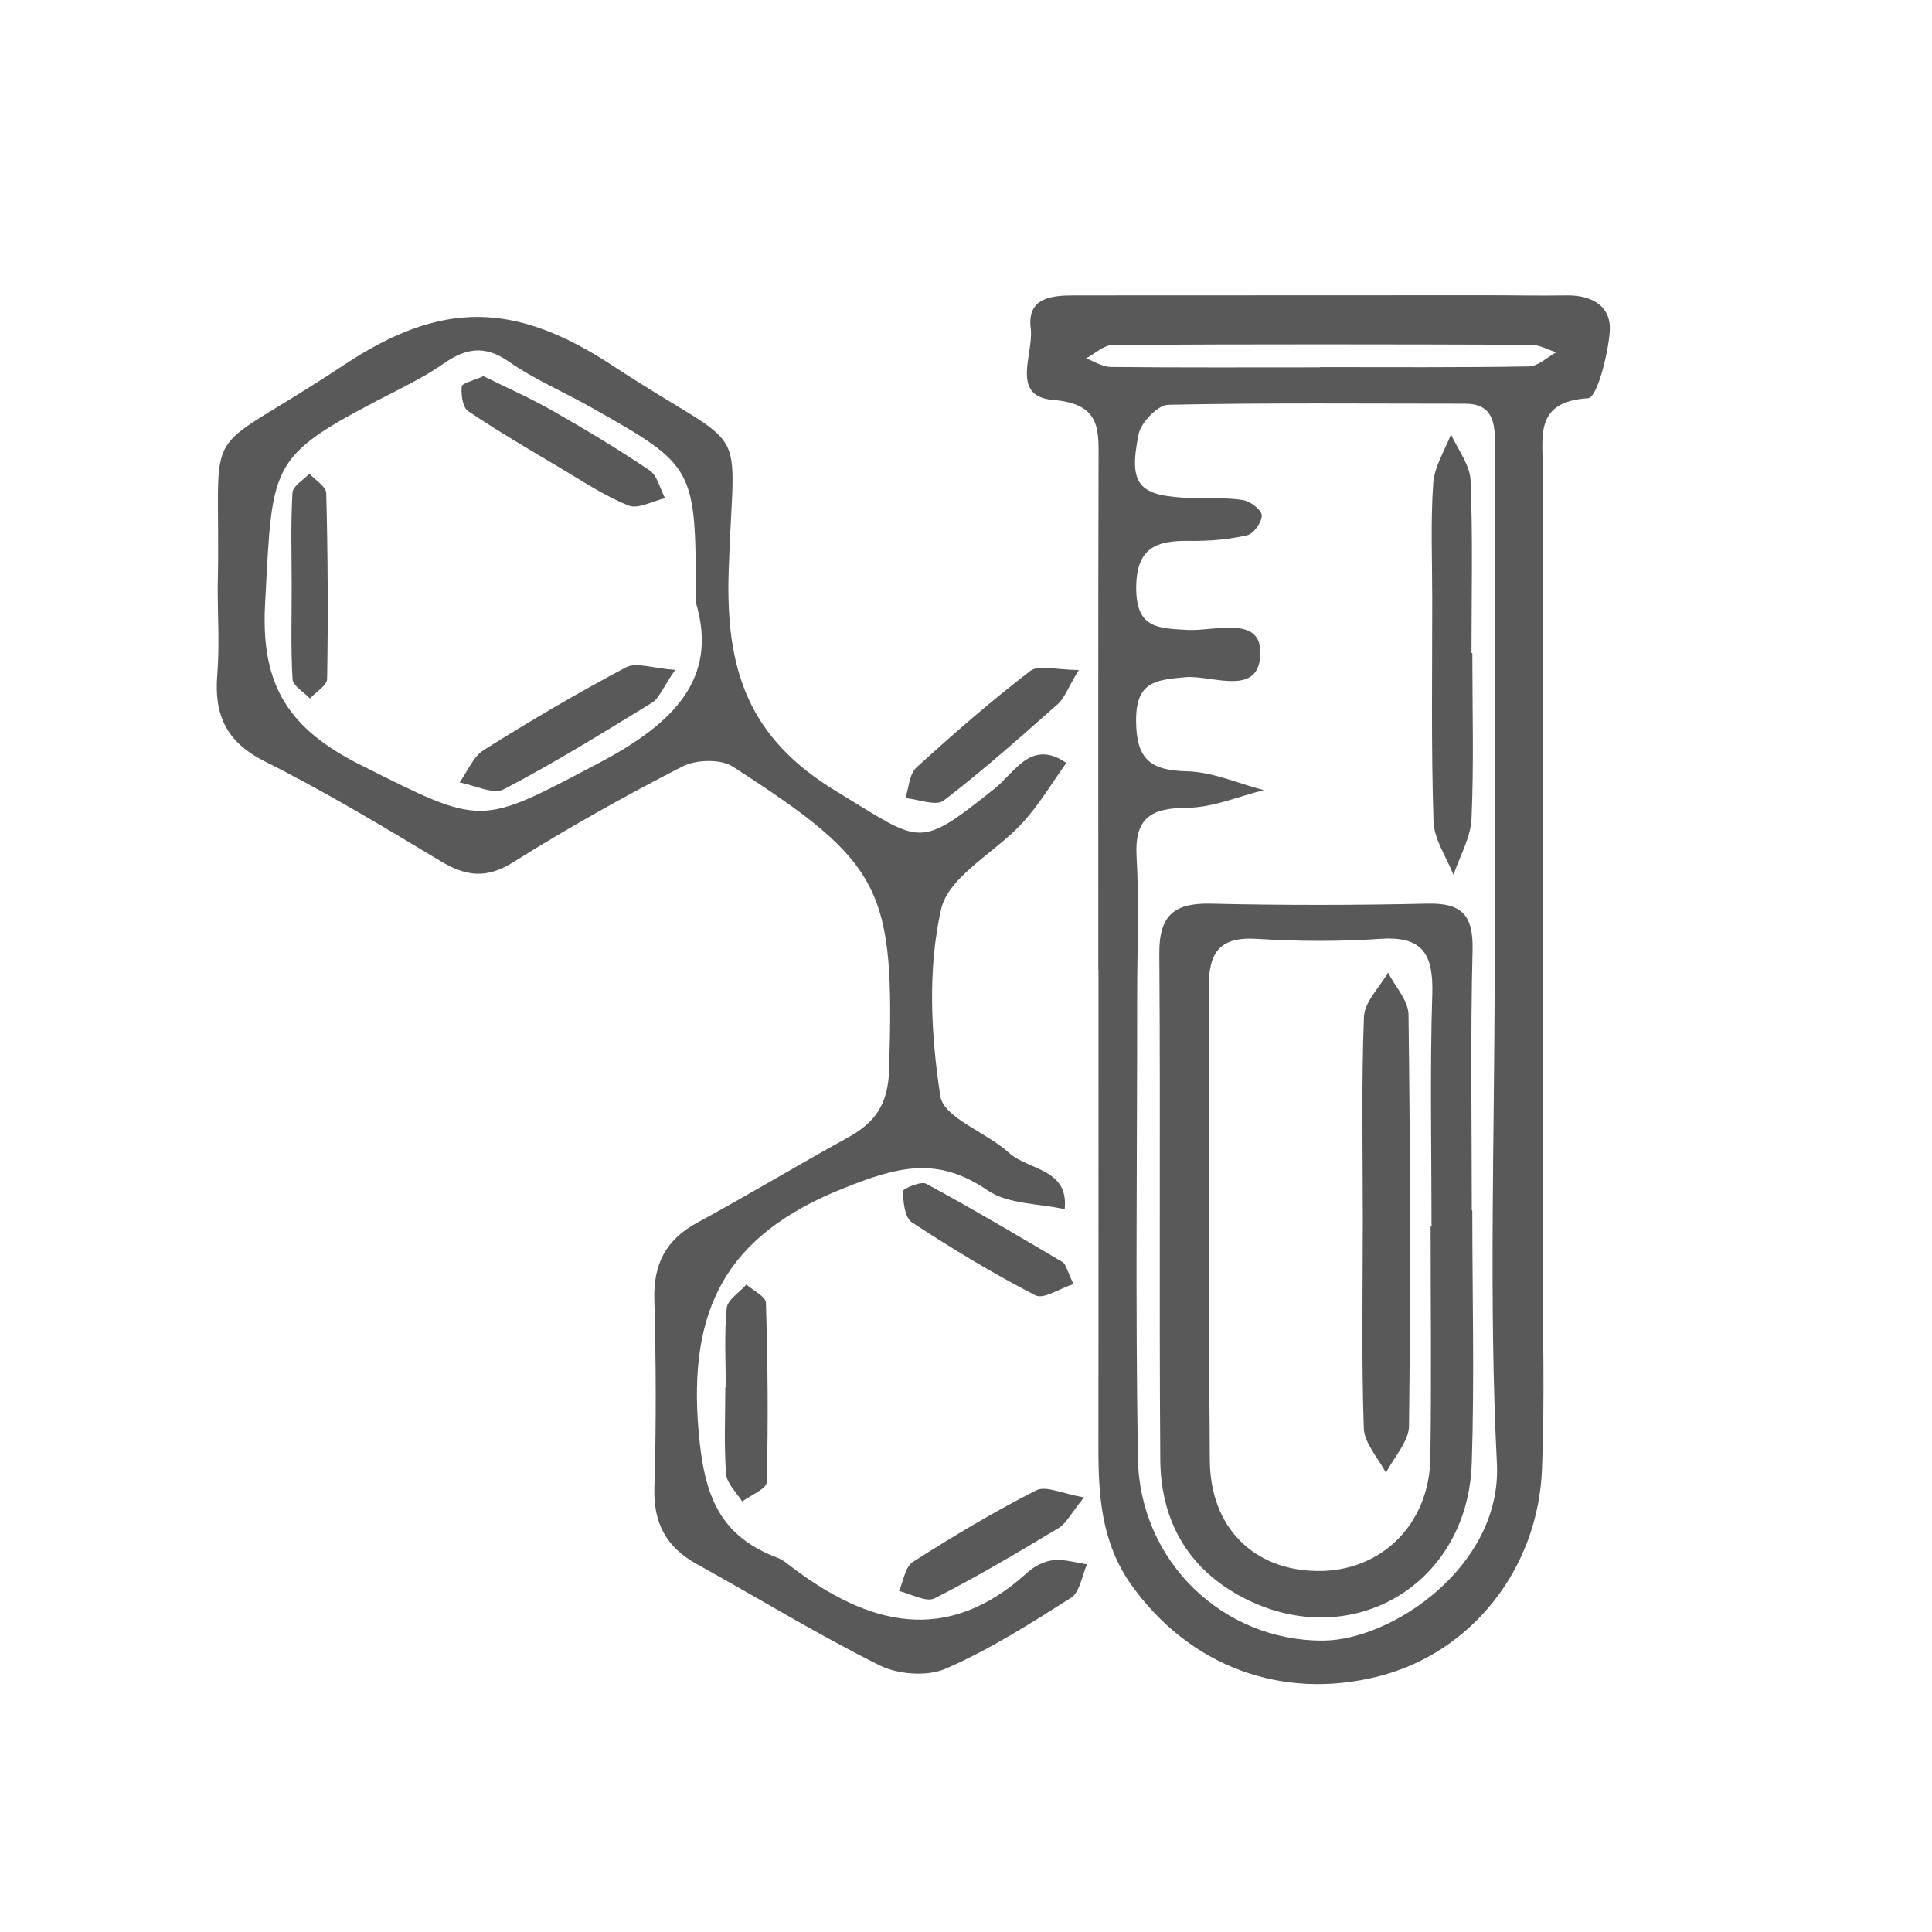
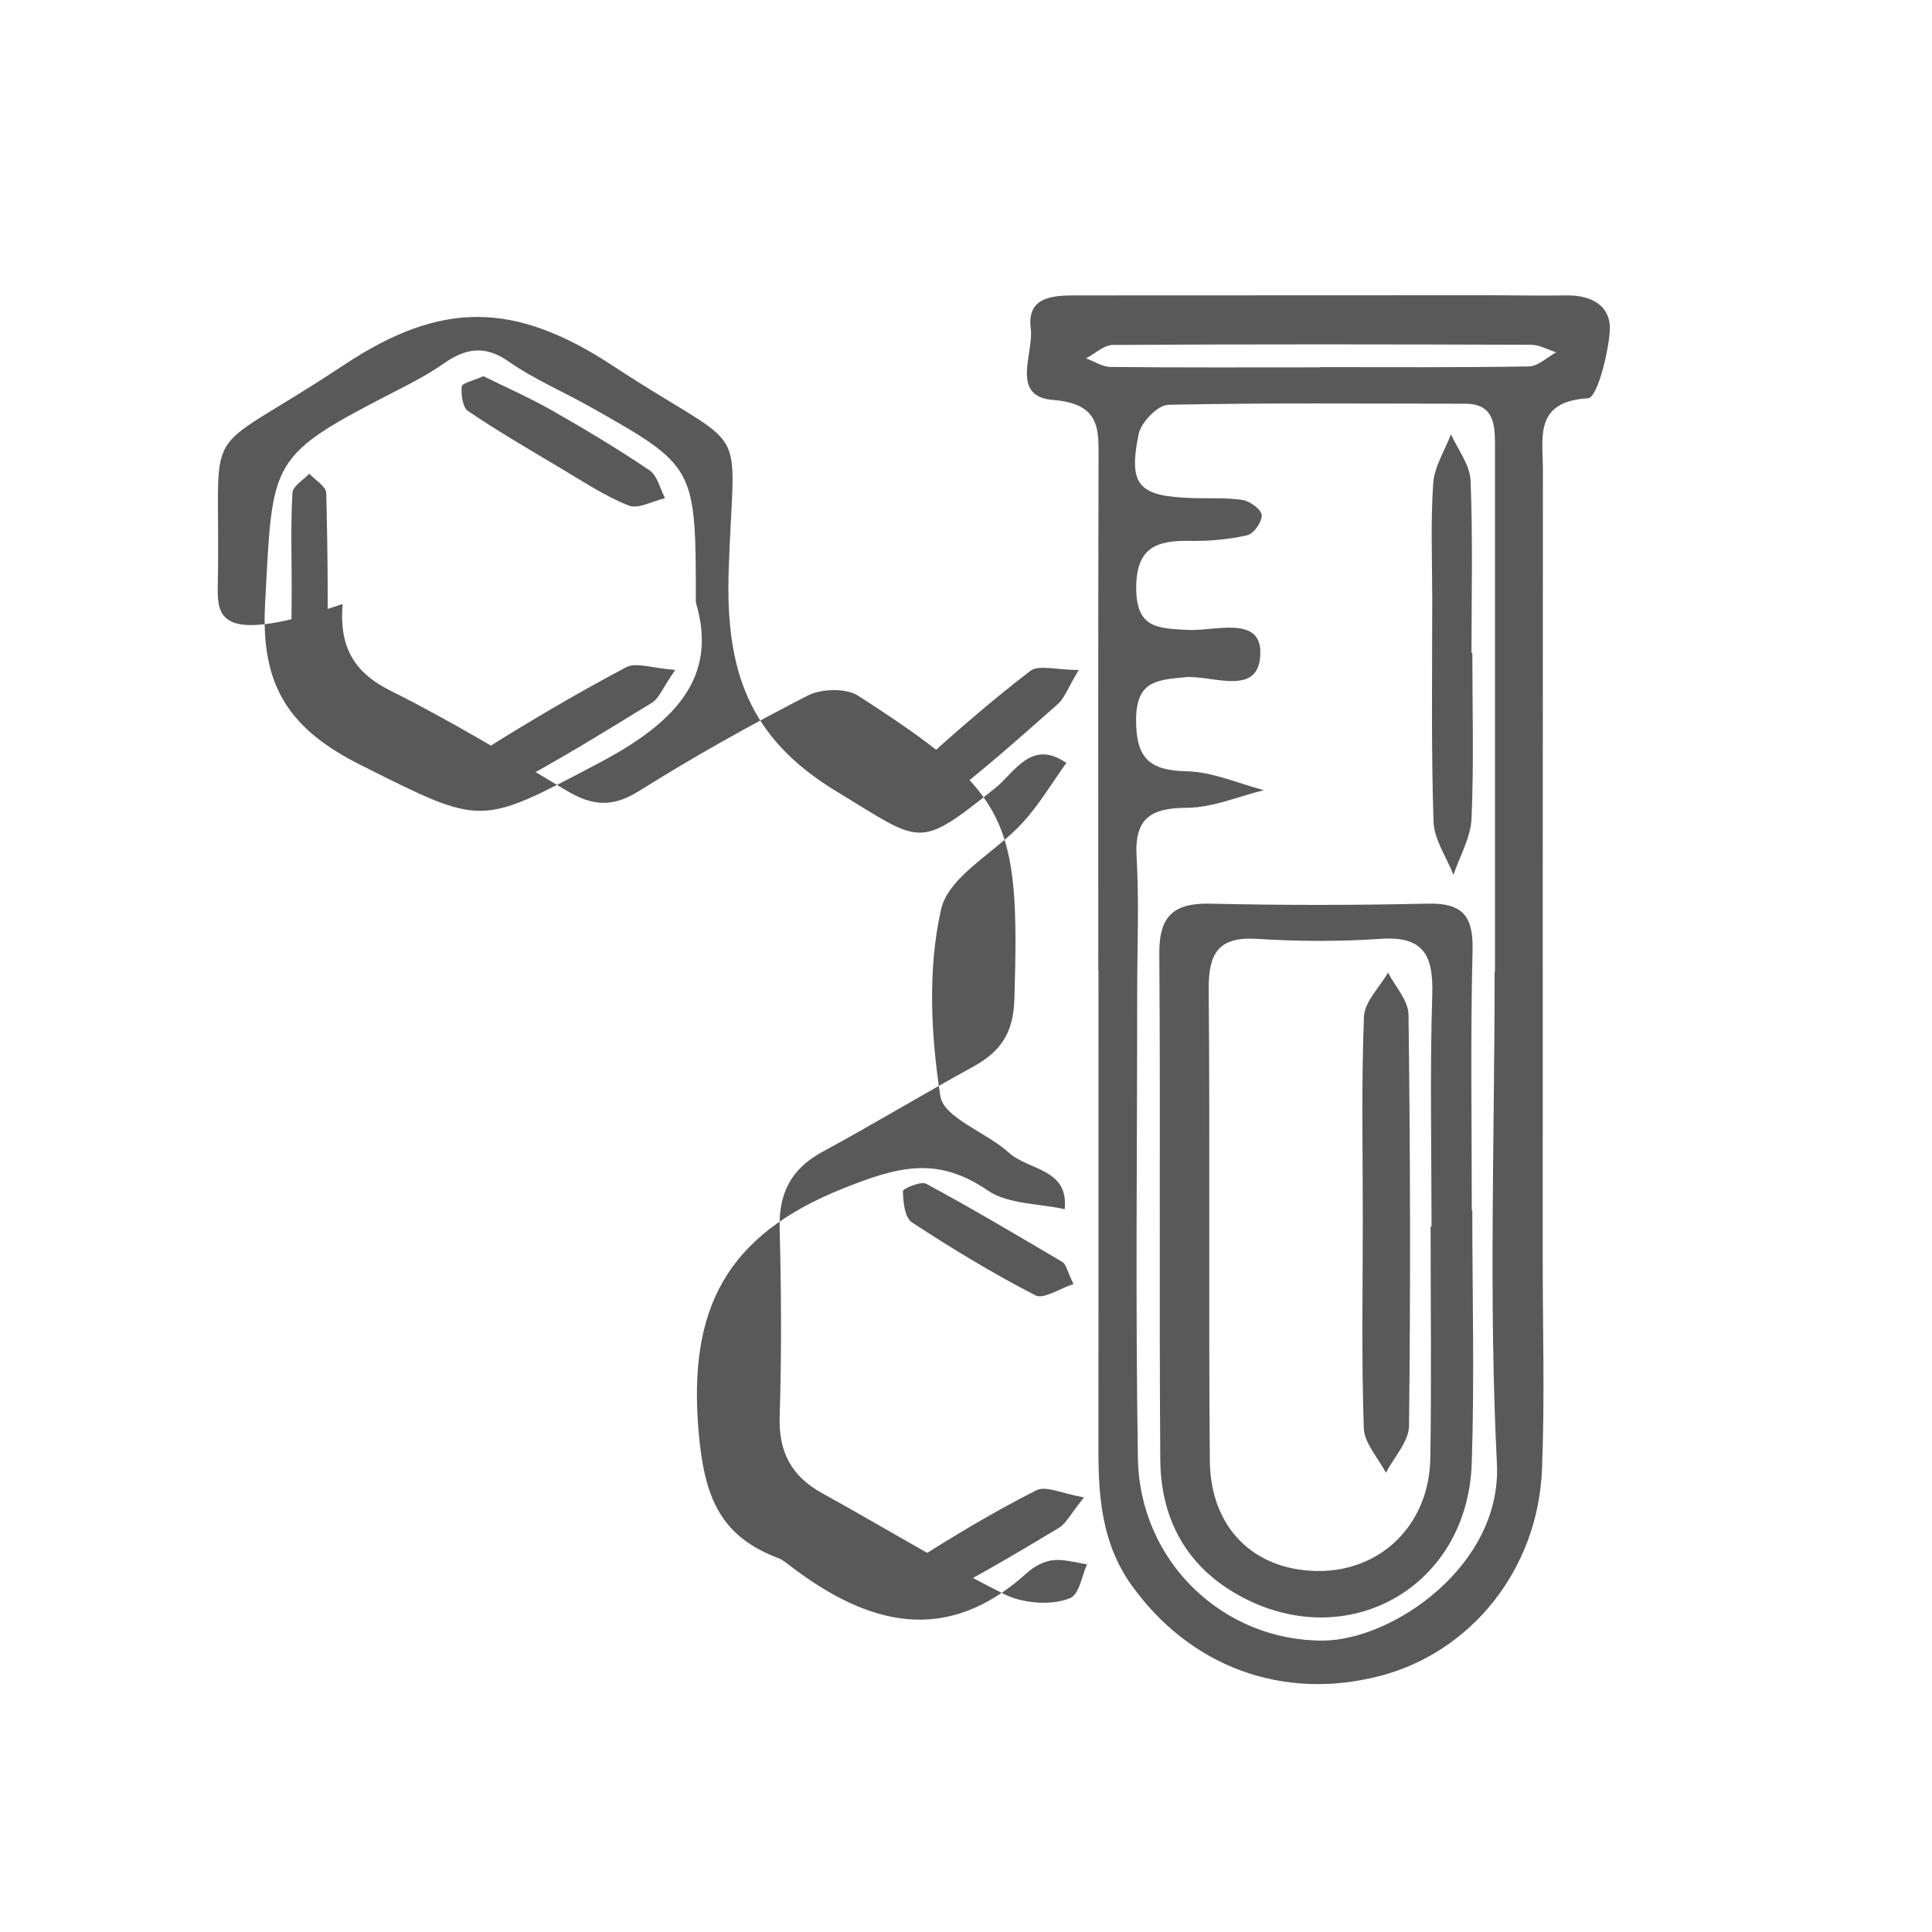
<svg xmlns="http://www.w3.org/2000/svg" version="1.1" id="Ebene_1" x="0px" y="0px" width="50px" height="50px" viewBox="0 0 50 50" enable-background="new 0 0 50 50" xml:space="preserve">
  <path fill-rule="evenodd" clip-rule="evenodd" fill="#595959" d="M28.424,25.089c0-4.369-0.005-8.739,0.006-13.108  c0.001-0.843,0.084-1.529-1.175-1.63c-1.12-0.089-0.498-1.197-0.579-1.848c-0.102-0.798,0.525-0.858,1.124-0.858  c3.559-0.001,7.118-0.003,10.679-0.004c0.687,0,1.374,0.016,2.062,0.004c0.66-0.01,1.172,0.277,1.119,0.946  c-0.05,0.61-0.331,1.703-0.562,1.716c-1.403,0.083-1.168,1.015-1.168,1.861c-0.005,6.807-0.003,13.615-0.005,20.423  c0,1.809,0.055,3.62-0.018,5.427c-0.101,2.6-1.835,4.747-4.206,5.359c-2.527,0.652-4.927-0.259-6.426-2.366  c-0.771-1.09-0.851-2.302-0.848-3.558c0.004-4.12,0.001-8.241,0.001-12.364C28.428,25.089,28.425,25.089,28.424,25.089z   M38.681,25.148c0.004,0,0.006,0,0.009,0c0-2.999,0-5.997,0-8.996c0-1.561,0-3.123,0-4.685c0-0.535-0.064-1.019-0.775-1.019  c-2.562,0-5.123-0.026-7.682,0.028c-0.271,0.007-0.702,0.454-0.765,0.756c-0.27,1.336-0.005,1.612,1.386,1.658  c0.437,0.014,0.879-0.017,1.308,0.051c0.191,0.03,0.483,0.247,0.492,0.392c0.009,0.173-0.208,0.482-0.375,0.519  c-0.481,0.11-0.986,0.154-1.479,0.146c-0.867-0.015-1.401,0.165-1.395,1.236c0.007,1.035,0.572,1.024,1.317,1.068  c0.682,0.041,1.879-0.376,1.895,0.557c0.019,1.219-1.245,0.604-1.939,0.667c-0.774,0.07-1.276,0.114-1.276,1.116  c0.002,0.995,0.357,1.298,1.313,1.319c0.667,0.015,1.329,0.315,1.993,0.488c-0.662,0.163-1.323,0.452-1.986,0.456  c-0.942,0.005-1.366,0.268-1.307,1.275c0.068,1.184,0.015,2.374,0.015,3.56c0.001,3.997-0.047,7.998,0.019,11.996  c0.043,2.681,2.211,4.733,4.786,4.722c1.805-0.006,4.637-1.942,4.505-4.579C38.527,33.645,38.681,29.394,38.681,25.148z   M34.157,9.507c0-0.002,0-0.004,0-0.006c1.805,0,3.609,0.013,5.412-0.018c0.237-0.004,0.47-0.237,0.705-0.365  c-0.216-0.068-0.431-0.194-0.646-0.195C36.02,8.91,32.41,8.905,28.802,8.927c-0.232,0.001-0.465,0.226-0.696,0.348  c0.212,0.077,0.425,0.219,0.638,0.222C30.548,9.516,32.353,9.507,34.157,9.507z" />
-   <path fill-rule="evenodd" clip-rule="evenodd" fill="#595959" d="M5.634,15.217c0.105-4.615-0.629-3.185,3.263-5.769  c2.526-1.676,4.422-1.653,6.971,0.023c3.638,2.392,3.12,1.193,2.99,5.305c-0.082,2.554,0.499,4.319,2.791,5.706  c2.222,1.346,2.084,1.525,4.1-0.08c0.51-0.406,0.936-1.289,1.848-0.657c-0.373,0.519-0.703,1.078-1.131,1.546  c-0.703,0.772-1.917,1.383-2.111,2.243c-0.35,1.546-0.263,3.249-0.019,4.834c0.087,0.563,1.197,0.938,1.777,1.466  c0.504,0.459,1.55,0.402,1.441,1.46c-0.672-0.151-1.466-0.125-1.995-0.487c-1.302-0.891-2.316-0.621-3.744-0.048  c-3.027,1.21-4.009,3.119-3.735,6.29c0.144,1.668,0.536,2.7,2.062,3.275c0.114,0.042,0.213,0.13,0.312,0.204  c2.007,1.53,4.035,2.081,6.139,0.165c0.177-0.16,0.433-0.292,0.666-0.316c0.285-0.03,0.581,0.065,0.873,0.107  c-0.133,0.294-0.185,0.721-0.412,0.865c-1.049,0.667-2.11,1.342-3.243,1.835c-0.476,0.209-1.231,0.154-1.709-0.083  c-1.613-0.802-3.153-1.75-4.732-2.621c-0.794-0.439-1.129-1.061-1.101-1.982c0.051-1.625,0.042-3.25-0.001-4.874  c-0.024-0.911,0.298-1.539,1.106-1.979c1.312-0.711,2.591-1.484,3.898-2.202c0.706-0.387,1.044-0.86,1.071-1.743  c0.146-4.694-0.136-5.341-4.044-7.86c-0.315-0.203-0.953-0.183-1.305-0.003c-1.492,0.765-2.959,1.587-4.379,2.478  c-0.691,0.434-1.221,0.365-1.874-0.026c-1.494-0.898-2.992-1.803-4.549-2.581c-0.999-0.5-1.32-1.198-1.235-2.242  C5.683,16.721,5.635,15.967,5.634,15.217z M18.008,15.59c0-3.514,0.001-3.516-2.727-5.057c-0.704-0.397-1.459-0.717-2.118-1.178  c-0.624-0.436-1.124-0.337-1.684,0.056c-0.355,0.248-0.742,0.456-1.129,0.654c-3.431,1.762-3.285,1.769-3.49,5.573  c-0.115,2.136,0.639,3.241,2.486,4.166c3.161,1.583,3.045,1.581,6.144-0.052C17.426,18.732,18.604,17.564,18.008,15.59z" />
-   <path fill-rule="evenodd" clip-rule="evenodd" fill="#595959" d="M18.783,35.906c0-0.686-0.043-1.373,0.024-2.051  c0.021-0.22,0.332-0.408,0.51-0.612c0.176,0.157,0.5,0.31,0.505,0.472c0.048,1.548,0.062,3.098,0.021,4.646  c-0.004,0.171-0.415,0.334-0.636,0.498c-0.146-0.236-0.397-0.468-0.416-0.713c-0.056-0.744-0.02-1.493-0.02-2.239  C18.775,35.906,18.779,35.906,18.783,35.906z" />
+   <path fill-rule="evenodd" clip-rule="evenodd" fill="#595959" d="M5.634,15.217c0.105-4.615-0.629-3.185,3.263-5.769  c2.526-1.676,4.422-1.653,6.971,0.023c3.638,2.392,3.12,1.193,2.99,5.305c-0.082,2.554,0.499,4.319,2.791,5.706  c2.222,1.346,2.084,1.525,4.1-0.08c0.51-0.406,0.936-1.289,1.848-0.657c-0.373,0.519-0.703,1.078-1.131,1.546  c-0.703,0.772-1.917,1.383-2.111,2.243c-0.35,1.546-0.263,3.249-0.019,4.834c0.087,0.563,1.197,0.938,1.777,1.466  c0.504,0.459,1.55,0.402,1.441,1.46c-0.672-0.151-1.466-0.125-1.995-0.487c-1.302-0.891-2.316-0.621-3.744-0.048  c-3.027,1.21-4.009,3.119-3.735,6.29c0.144,1.668,0.536,2.7,2.062,3.275c0.114,0.042,0.213,0.13,0.312,0.204  c2.007,1.53,4.035,2.081,6.139,0.165c0.177-0.16,0.433-0.292,0.666-0.316c0.285-0.03,0.581,0.065,0.873,0.107  c-0.133,0.294-0.185,0.721-0.412,0.865c-0.476,0.209-1.231,0.154-1.709-0.083  c-1.613-0.802-3.153-1.75-4.732-2.621c-0.794-0.439-1.129-1.061-1.101-1.982c0.051-1.625,0.042-3.25-0.001-4.874  c-0.024-0.911,0.298-1.539,1.106-1.979c1.312-0.711,2.591-1.484,3.898-2.202c0.706-0.387,1.044-0.86,1.071-1.743  c0.146-4.694-0.136-5.341-4.044-7.86c-0.315-0.203-0.953-0.183-1.305-0.003c-1.492,0.765-2.959,1.587-4.379,2.478  c-0.691,0.434-1.221,0.365-1.874-0.026c-1.494-0.898-2.992-1.803-4.549-2.581c-0.999-0.5-1.32-1.198-1.235-2.242  C5.683,16.721,5.635,15.967,5.634,15.217z M18.008,15.59c0-3.514,0.001-3.516-2.727-5.057c-0.704-0.397-1.459-0.717-2.118-1.178  c-0.624-0.436-1.124-0.337-1.684,0.056c-0.355,0.248-0.742,0.456-1.129,0.654c-3.431,1.762-3.285,1.769-3.49,5.573  c-0.115,2.136,0.639,3.241,2.486,4.166c3.161,1.583,3.045,1.581,6.144-0.052C17.426,18.732,18.604,17.564,18.008,15.59z" />
  <path fill-rule="evenodd" clip-rule="evenodd" fill="#595959" d="M27.918,17.339c-0.292,0.488-0.373,0.733-0.539,0.88  c-0.968,0.855-1.934,1.717-2.957,2.5c-0.198,0.151-0.654-0.034-0.99-0.065c0.089-0.268,0.1-0.621,0.282-0.788  c0.954-0.868,1.928-1.72,2.952-2.504C26.884,17.198,27.338,17.339,27.918,17.339z" />
  <path fill-rule="evenodd" clip-rule="evenodd" fill="#595959" d="M27.782,33.231c-0.357,0.114-0.773,0.402-0.986,0.292  c-1.1-0.566-2.163-1.212-3.198-1.89c-0.185-0.121-0.223-0.529-0.231-0.806c-0.001-0.064,0.468-0.267,0.605-0.191  c1.192,0.646,2.361,1.337,3.529,2.028C27.589,32.718,27.612,32.881,27.782,33.231z" />
  <path fill-rule="evenodd" clip-rule="evenodd" fill="#595959" d="M28.054,38.753c-0.349,0.431-0.463,0.677-0.655,0.791  c-1.057,0.634-2.117,1.267-3.215,1.822c-0.219,0.109-0.608-0.119-0.918-0.191c0.116-0.257,0.161-0.626,0.359-0.753  c1.039-0.661,2.098-1.298,3.194-1.853C27.072,38.441,27.502,38.659,28.054,38.753z" />
  <path fill-rule="evenodd" clip-rule="evenodd" fill="#595959" d="M38.103,31.324c0,2.18,0.058,4.362-0.014,6.542  c-0.109,3.289-3.351,5.023-6.165,3.342c-1.291-0.772-1.885-1.984-1.896-3.434c-0.032-4.362,0.007-8.728-0.025-13.094  c-0.007-0.984,0.378-1.315,1.328-1.293c1.869,0.043,3.741,0.042,5.61-0.001c0.896-0.021,1.19,0.301,1.169,1.203  c-0.057,2.242-0.02,4.488-0.02,6.734C38.094,31.324,38.099,31.324,38.103,31.324z M37.024,31.743c0.009,0,0.017,0,0.024,0  c0-2-0.044-4,0.019-5.999c0.032-1.013-0.217-1.524-1.337-1.447c-1.057,0.072-2.129,0.069-3.186,0.001  c-1.009-0.066-1.271,0.368-1.263,1.31c0.036,4.063-0.005,8.126,0.029,12.188c0.014,1.741,1.134,2.837,2.773,2.861  c1.648,0.026,2.907-1.197,2.934-2.92C37.049,35.739,37.024,33.741,37.024,31.743z" />
  <path fill-rule="evenodd" clip-rule="evenodd" fill="#595959" d="M38.104,16.901c0,1.428,0.042,2.858-0.021,4.284  c-0.021,0.491-0.303,0.971-0.468,1.456c-0.18-0.461-0.502-0.917-0.516-1.384c-0.062-1.923-0.032-3.85-0.033-5.776  c0-0.994-0.044-1.99,0.026-2.979c0.031-0.429,0.299-0.842,0.459-1.262c0.178,0.396,0.489,0.787,0.507,1.191  c0.061,1.487,0.024,2.98,0.024,4.471C38.09,16.901,38.099,16.901,38.104,16.901z" />
  <path fill-rule="evenodd" clip-rule="evenodd" fill="#595959" d="M17.474,17.337c-0.328,0.474-0.418,0.737-0.601,0.849  c-1.263,0.775-2.525,1.557-3.836,2.241c-0.275,0.144-0.756-0.108-1.142-0.177c0.205-0.286,0.349-0.667,0.624-0.839  c1.203-0.755,2.428-1.478,3.683-2.141C16.466,17.131,16.891,17.296,17.474,17.337z" />
  <path fill-rule="evenodd" clip-rule="evenodd" fill="#595959" d="M12.51,9.735c0.567,0.281,1.186,0.553,1.771,0.885  c0.859,0.489,1.709,0.999,2.529,1.552c0.203,0.137,0.271,0.475,0.401,0.721c-0.319,0.072-0.694,0.29-0.943,0.19  c-0.625-0.25-1.199-0.635-1.783-0.981c-0.799-0.475-1.602-0.944-2.371-1.463c-0.142-0.097-0.185-0.425-0.164-0.636  C11.958,9.914,12.25,9.853,12.51,9.735z" />
  <path fill-rule="evenodd" clip-rule="evenodd" fill="#595959" d="M7.549,15.164c-0.001-0.805-0.027-1.612,0.02-2.414  c0.01-0.171,0.284-0.328,0.436-0.491c0.153,0.167,0.434,0.33,0.438,0.5c0.042,1.603,0.05,3.207,0.023,4.81  c-0.002,0.171-0.29,0.338-0.445,0.508c-0.157-0.167-0.439-0.326-0.45-0.5C7.523,16.774,7.55,15.968,7.549,15.164z" />
  <path fill-rule="evenodd" clip-rule="evenodd" fill="#595959" d="M35.269,31.541c0-1.743-0.038-3.488,0.03-5.229  c0.016-0.387,0.405-0.761,0.624-1.141c0.185,0.362,0.524,0.721,0.529,1.086c0.046,3.548,0.055,7.098,0.013,10.647  c-0.006,0.406-0.39,0.809-0.597,1.212c-0.2-0.384-0.56-0.766-0.573-1.156C35.233,35.155,35.269,33.348,35.269,31.541z" />
</svg>